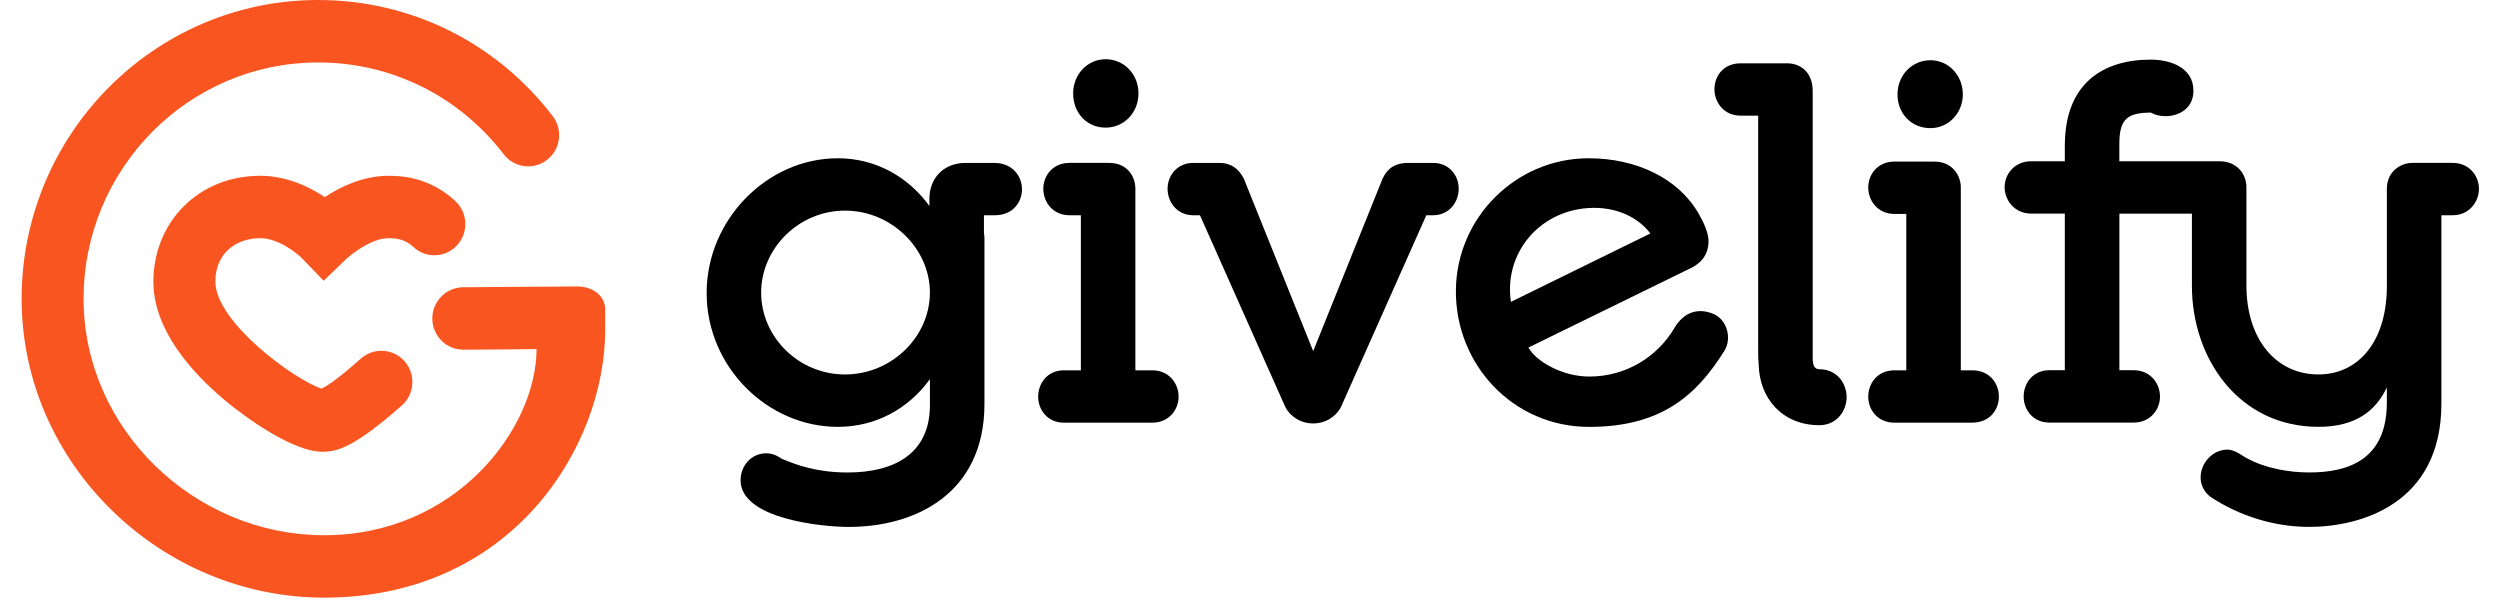
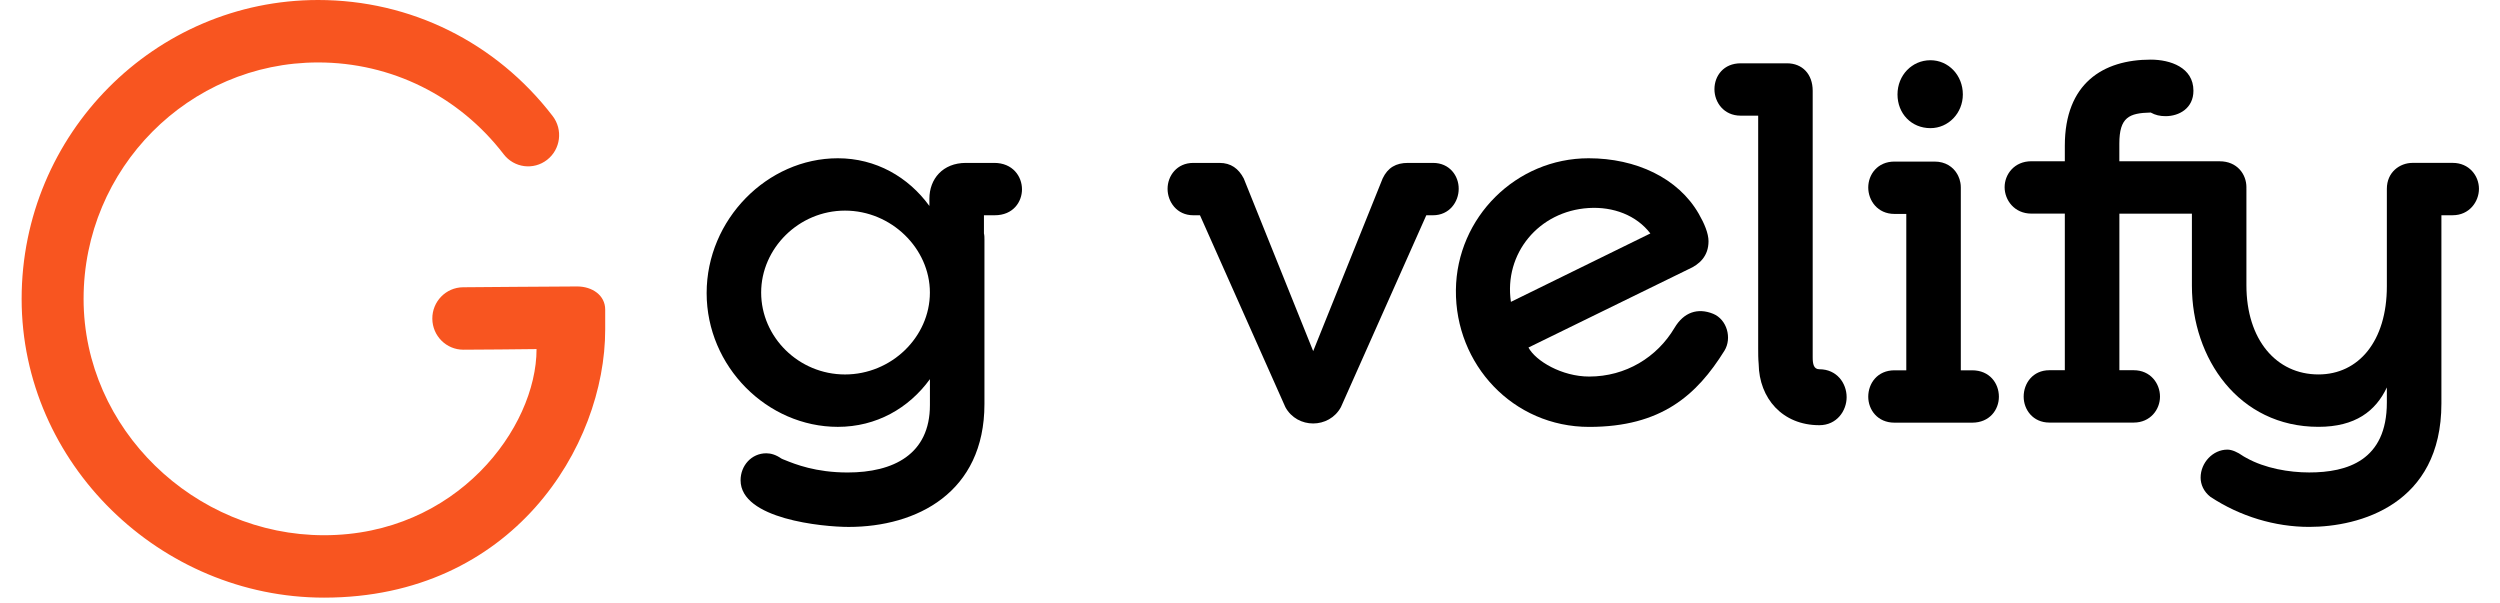
<svg xmlns="http://www.w3.org/2000/svg" width="311" height="75" viewBox="0 0 311 75" fill="none">
-   <path d="M40.102 56.2C36.539 56.2 30.769 52.143 27.917 49.748C23.887 46.363 19.082 41.058 19.082 35.045C19.082 27.533 24.789 21.867 32.355 21.867C35.656 21.867 38.471 23.229 40.402 24.522C42.351 23.238 45.161 21.872 48.289 21.872C49.531 21.872 53.308 21.872 56.666 25.038C58.222 26.505 58.299 28.963 56.843 30.526C55.388 32.093 52.949 32.171 51.399 30.704C50.406 29.763 49.318 29.635 48.294 29.635C46.231 29.635 43.747 31.577 43.04 32.253L40.261 34.926L37.587 32.148C36.911 31.462 34.622 29.63 32.36 29.63C29.59 29.63 26.793 31.303 26.793 35.04C26.793 40.08 36.671 47.272 40.003 48.346C40.596 48.053 41.75 47.386 44.91 44.599C46.51 43.187 48.944 43.347 50.345 44.96C51.746 46.573 51.587 49.027 49.987 50.438C43.994 55.725 41.907 56.2 40.102 56.2Z" fill="#F85520" />
  <path d="M40.307 74.346C19.971 74.346 2.691 57.672 2.691 37.175C2.691 16.678 19.238 0 39.573 0C51.07 0 61.704 5.259 68.749 14.434C70.05 16.129 69.746 18.569 68.06 19.881C66.378 21.197 63.957 20.886 62.656 19.186C57.081 11.93 48.667 7.768 39.573 7.768C23.485 7.768 10.398 20.959 10.398 37.175C10.398 53.391 24.218 66.582 40.307 66.582C56.798 66.582 66.747 53.216 66.747 43.425C63.709 43.449 60.671 43.503 57.634 43.503C55.522 43.503 53.799 41.785 53.781 39.652C53.763 37.508 55.476 35.754 57.602 35.736C58.106 35.731 69.919 35.635 71.8 35.635C73.682 35.635 75.287 36.738 75.287 38.512C75.287 39.475 75.287 40.997 75.287 40.997C75.287 55.536 63.737 74.346 40.307 74.346Z" fill="#F85520" />
  <path d="M123.679 20.265H120.159C117.279 20.265 115.617 22.263 115.617 24.718V25.623C112.995 22.013 108.959 19.688 104.226 19.688C95.457 19.688 87.906 27.299 87.906 36.459C87.906 45.62 95.457 53.101 104.226 53.101C109.026 53.101 113.057 50.781 115.683 47.166V50.391C115.683 56.519 111.142 58.777 105.444 58.777C101.475 58.777 98.915 57.747 97.635 57.227C97.444 57.164 97.315 57.097 97.186 57.034C96.546 56.582 95.906 56.389 95.328 56.389C93.47 56.389 92.128 57.939 92.128 59.745C92.128 64.582 102.368 65.55 105.568 65.55C114.017 65.55 122.465 61.295 122.465 50.261V29.811C122.465 29.551 122.465 29.296 122.403 29.036V26.778H123.745C126.047 26.778 127.136 25.103 127.136 23.553C127.136 21.94 125.981 20.265 123.679 20.265ZM105.119 46.583C99.359 46.583 94.688 41.938 94.688 36.392C94.688 30.909 99.359 26.201 105.119 26.201C110.879 26.201 115.679 30.909 115.679 36.392C115.679 41.938 110.879 46.583 105.119 46.583Z" fill="black" />
-   <path d="M146.619 49.355C146.619 50.967 145.401 52.58 143.357 52.58H132.348C130.299 52.58 129.148 50.967 129.148 49.355C129.148 47.679 130.299 46.067 132.348 46.067H134.459V26.777H133.05C130.939 26.777 129.788 25.102 129.788 23.489C129.788 21.877 130.939 20.264 133.05 20.264H137.979C140.157 20.264 141.241 21.877 141.241 23.489C141.241 23.499 141.241 23.513 141.241 23.523C141.241 23.532 141.241 23.542 141.241 23.552V46.067H143.352C145.406 46.067 146.619 47.679 146.619 49.355ZM137.53 15.878C139.832 15.878 141.628 14.006 141.628 11.623C141.628 9.24 139.837 7.367 137.53 7.367C135.29 7.367 133.499 9.24 133.499 11.623C133.499 14.068 135.228 15.878 137.53 15.878Z" fill="black" />
  <path d="M178.277 20.266H175.139C173.668 20.266 172.641 20.848 172.001 22.201L163.361 43.681L154.722 22.201C154.082 20.973 153.122 20.266 151.713 20.266C151.651 20.266 151.651 20.266 151.584 20.266H148.446C146.397 20.266 145.246 21.878 145.246 23.491C145.246 25.104 146.397 26.779 148.446 26.779H149.277L159.899 50.646C161.37 53.357 165.339 53.357 166.81 50.646L177.432 26.779H178.262C180.311 26.779 181.462 25.104 181.462 23.491C181.477 21.878 180.326 20.266 178.277 20.266Z" fill="black" />
  <path d="M213.114 39.035C211.194 38.26 209.465 38.842 208.314 40.778C206.136 44.455 202.234 46.843 197.692 46.843C194.301 46.843 191.034 44.908 190.141 43.232L210.043 33.494C211.385 32.911 212.54 31.881 212.54 30.009C212.54 29.041 212.03 27.814 211.323 26.591C208.763 22.138 203.514 19.688 197.625 19.688C188.603 19.688 181.21 27.043 181.114 36.074C181.014 45.336 188.216 53.106 197.692 53.106C206.652 53.106 211.069 49.173 214.523 43.623C215.478 42.068 214.842 39.747 213.114 39.035ZM197.625 25.878C200.696 25.686 203.576 26.783 205.305 29.041L187.958 37.552C187.065 31.554 191.416 26.263 197.625 25.878Z" fill="black" />
  <path d="M226.33 45.934C225.628 45.934 225.499 45.289 225.499 44.451V11.293C225.499 9.228 224.219 7.875 222.299 7.875H216.539C214.428 7.875 213.277 9.425 213.277 11.1C213.277 12.713 214.428 14.388 216.539 14.388H218.717V43.286C218.717 43.932 218.717 44.639 218.779 45.284C218.841 49.54 221.721 52.895 226.33 52.895C228.508 52.895 229.721 51.09 229.721 49.41C229.721 47.677 228.508 45.934 226.33 45.934Z" fill="black" />
  <path d="M248.663 49.354C248.663 50.967 247.512 52.58 245.334 52.58H235.672C233.561 52.58 232.41 50.967 232.41 49.354C232.41 47.679 233.561 46.066 235.672 46.066H237.143V26.613H235.672C233.561 26.613 232.41 24.938 232.41 23.325C232.41 21.713 233.561 20.1 235.672 20.1H240.663C242.01 20.1 242.965 20.759 243.481 21.655C243.5 21.689 243.519 21.722 243.533 21.756C243.557 21.799 243.581 21.838 243.6 21.881C243.725 22.131 243.815 22.411 243.868 22.714C243.873 22.728 243.873 22.748 243.877 22.762C243.892 22.839 243.901 22.921 243.911 23.003C243.921 23.109 243.925 23.219 243.925 23.325V46.066H245.334C247.507 46.066 248.663 47.679 248.663 49.354ZM240.147 15.941C242.387 15.941 244.178 14.068 244.178 11.748C244.178 9.36 242.387 7.492 240.147 7.492C237.845 7.492 236.049 9.365 236.049 11.748C236.049 14.131 237.779 15.941 240.147 15.941Z" fill="black" />
  <path d="M305.117 20.262H300.187C300.179 20.262 300.168 20.262 300.159 20.262C300.148 20.262 300.134 20.262 300.126 20.262C298.525 20.262 296.925 21.422 296.925 23.487V35.613C296.925 42.449 293.404 46.58 288.416 46.58C283.166 46.58 279.454 42.257 279.454 35.483V23.487C279.454 23.458 279.45 23.429 279.45 23.4C279.45 23.362 279.454 23.328 279.454 23.29C279.454 21.677 278.303 20.064 276.125 20.064H263.646V17.869C263.646 14.581 264.864 14.061 267.548 13.999C268.126 14.321 268.699 14.451 269.406 14.451C271.068 14.451 272.863 13.483 272.863 11.288C272.863 8.386 269.984 7.418 267.553 7.418C261.602 7.418 256.864 10.383 256.864 18.124V20.059H252.704C250.593 20.059 249.375 21.672 249.375 23.285C249.375 24.898 250.593 26.573 252.704 26.573H256.864V46.055H254.944C252.895 46.055 251.744 47.667 251.744 49.343C251.744 50.955 252.895 52.568 254.944 52.568H265.441C267.49 52.568 268.704 50.955 268.704 49.343C268.704 47.667 267.486 46.055 265.441 46.055H263.651V26.582H272.673V35.551C272.673 44.582 278.494 53.098 288.416 53.098C292.998 53.098 295.527 51.148 296.925 48.197V50.065C296.925 57.291 291.995 58.773 287.262 58.773C284.764 58.773 281.76 58.258 279.454 56.968C279.196 56.838 279.005 56.708 279.005 56.708C278.366 56.256 277.664 55.933 277.086 55.933C275.294 55.933 273.757 57.546 273.757 59.418C273.757 60.256 274.139 61.161 274.975 61.806C278.685 64.257 283.036 65.546 287.262 65.546C293.534 65.546 303.711 62.774 303.711 50.195V26.775H305.12C307.171 26.775 308.382 25.1 308.382 23.487C308.382 21.874 307.165 20.262 305.117 20.262Z" fill="black" />
</svg>